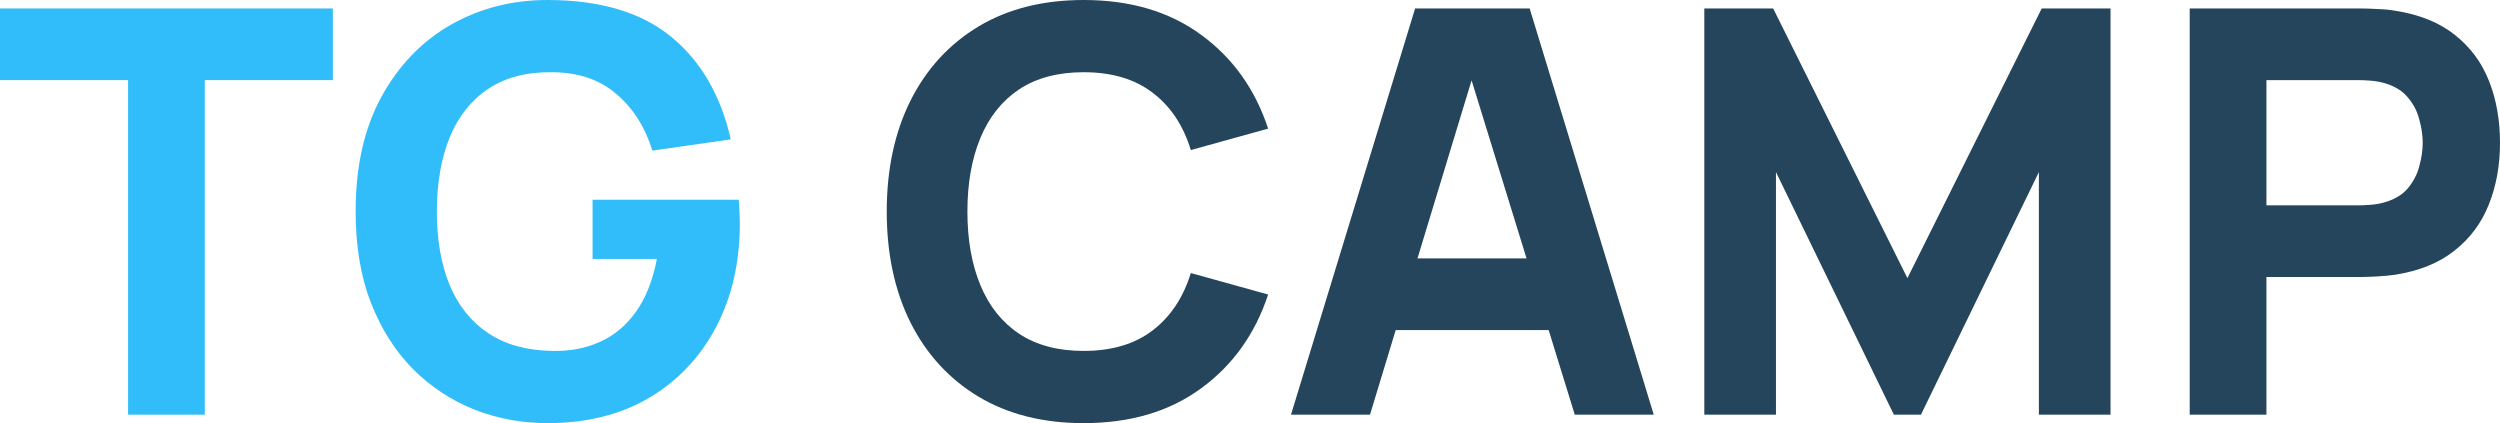
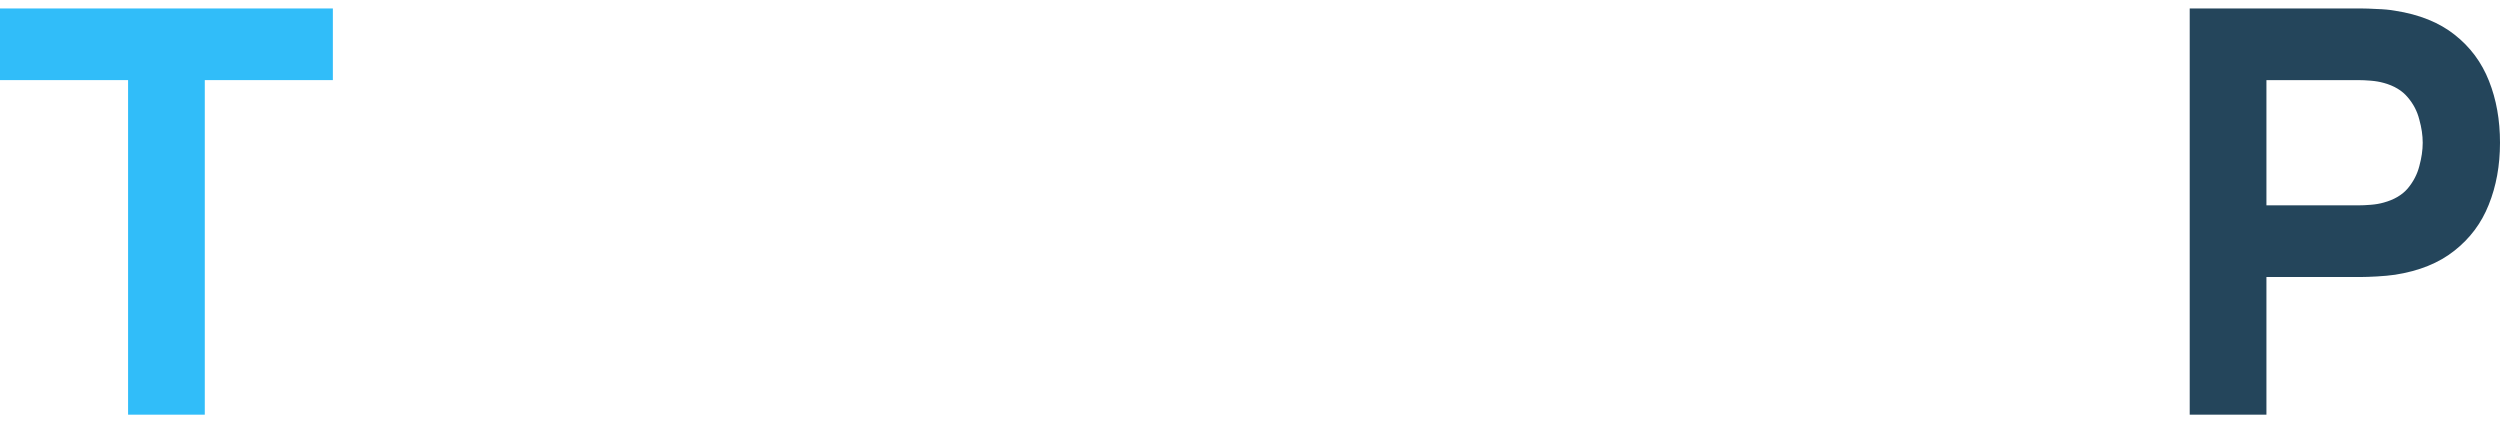
<svg xmlns="http://www.w3.org/2000/svg" viewBox="0 0 121.433 20.553" fill="none">
  <path d="M6.221 20.142V3.891H0V0.411H16.168V3.891H9.947V20.142H6.221Z" fill="#31BDF9" />
-   <path d="M26.591 20.553C25.349 20.553 24.166 20.333 23.042 19.895C21.919 19.447 20.923 18.79 20.055 17.922C19.197 17.054 18.516 15.981 18.014 14.702C17.52 13.423 17.274 11.948 17.274 10.276C17.274 8.093 17.689 6.239 18.521 4.713C19.361 3.179 20.485 2.01 21.891 1.206C23.307 0.402 24.874 0 26.591 0C29.13 0 31.126 0.589 32.579 1.768C34.031 2.946 35.004 4.613 35.497 6.769L31.688 7.317C31.332 6.166 30.747 5.248 29.934 4.563C29.13 3.868 28.098 3.517 26.838 3.508C25.586 3.489 24.545 3.759 23.714 4.316C22.882 4.873 22.257 5.663 21.837 6.686C21.425 7.71 21.22 8.906 21.22 10.276C21.22 11.646 21.425 12.834 21.837 13.839C22.257 14.844 22.882 15.625 23.714 16.182C24.545 16.739 25.586 17.027 26.838 17.045C27.687 17.063 28.455 16.917 29.139 16.607C29.834 16.296 30.418 15.807 30.893 15.14C31.368 14.474 31.706 13.62 31.907 12.578H28.783V9.701H35.881C35.899 9.82 35.913 10.03 35.922 10.331C35.931 10.633 35.936 10.806 35.936 10.852C35.936 12.743 35.552 14.419 34.785 15.88C34.018 17.342 32.935 18.488 31.537 19.319C30.14 20.142 28.491 20.553 26.591 20.553Z" fill="#31BDF9" />
-   <path d="M52.636 20.553C50.662 20.553 48.959 20.123 47.525 19.265C46.1 18.406 44.999 17.205 44.223 15.661C43.455 14.117 43.072 12.322 43.072 10.276C43.072 8.23 43.455 6.435 44.223 4.892C44.999 3.348 46.1 2.147 47.525 1.288C48.959 0.429 50.662 0 52.636 0C54.901 0 56.801 0.562 58.335 1.685C59.879 2.809 60.966 4.33 61.597 6.248L57.842 7.289C57.477 6.093 56.86 5.166 55.992 4.508C55.125 3.841 54.006 3.508 52.636 3.508C51.384 3.508 50.338 3.786 49.498 4.343C48.666 4.901 48.041 5.686 47.621 6.7C47.2 7.714 46.99 8.906 46.99 10.276C46.99 11.646 47.2 12.839 47.621 13.852C48.041 14.866 48.666 15.652 49.498 16.209C50.338 16.766 51.384 17.045 52.636 17.045C54.006 17.045 55.125 16.712 55.992 16.045C56.86 15.378 57.477 14.451 57.842 13.263L61.597 14.305C60.966 16.223 59.879 17.744 58.335 18.867C56.801 19.991 54.901 20.553 52.636 20.553Z" fill="#24455B" />
-   <path d="M62.708 20.142L68.737 0.411H74.3L80.328 20.142H76.492L71.121 2.74H71.833L66.545 20.142H62.708ZM66.325 16.031V12.551H76.739V16.031H66.325Z" fill="#24455B" />
-   <path d="M82.784 20.142V0.411H86.128L92.649 13.51L99.172 0.411H102.515V20.142H99.035V8.358L93.307 20.142H91.992L86.264 8.358V20.142H82.784Z" fill="#24455B" />
  <path d="M106.361 20.142V0.411H114.692C114.883 0.411 115.139 0.42 115.459 0.438C115.788 0.448 116.08 0.475 116.336 0.521C117.514 0.703 118.478 1.092 119.227 1.685C119.985 2.279 120.542 3.028 120.898 3.932C121.255 4.828 121.433 5.828 121.433 6.933C121.433 8.038 121.25 9.043 120.885 9.947C120.529 10.843 119.971 11.587 119.213 12.181C118.464 12.775 117.505 13.163 116.336 13.345C116.08 13.382 115.788 13.409 115.459 13.428C115.13 13.446 114.874 13.455 114.692 13.455H110.088V20.142H106.361ZM110.088 9.975H114.527C114.719 9.975 114.929 9.966 115.158 9.947C115.386 9.929 115.596 9.893 115.788 9.838C116.29 9.701 116.678 9.472 116.952 9.153C117.226 8.824 117.414 8.463 117.514 8.07C117.624 7.668 117.679 7.289 117.679 6.933C117.679 6.577 117.624 6.202 117.514 5.81C117.414 5.408 117.226 5.047 116.952 4.727C116.678 4.398 116.29 4.165 115.788 4.028C115.596 3.974 115.386 3.937 115.158 3.919C114.929 3.9 114.719 3.891 114.527 3.891H110.088V9.975Z" fill="#24455B" />
</svg>